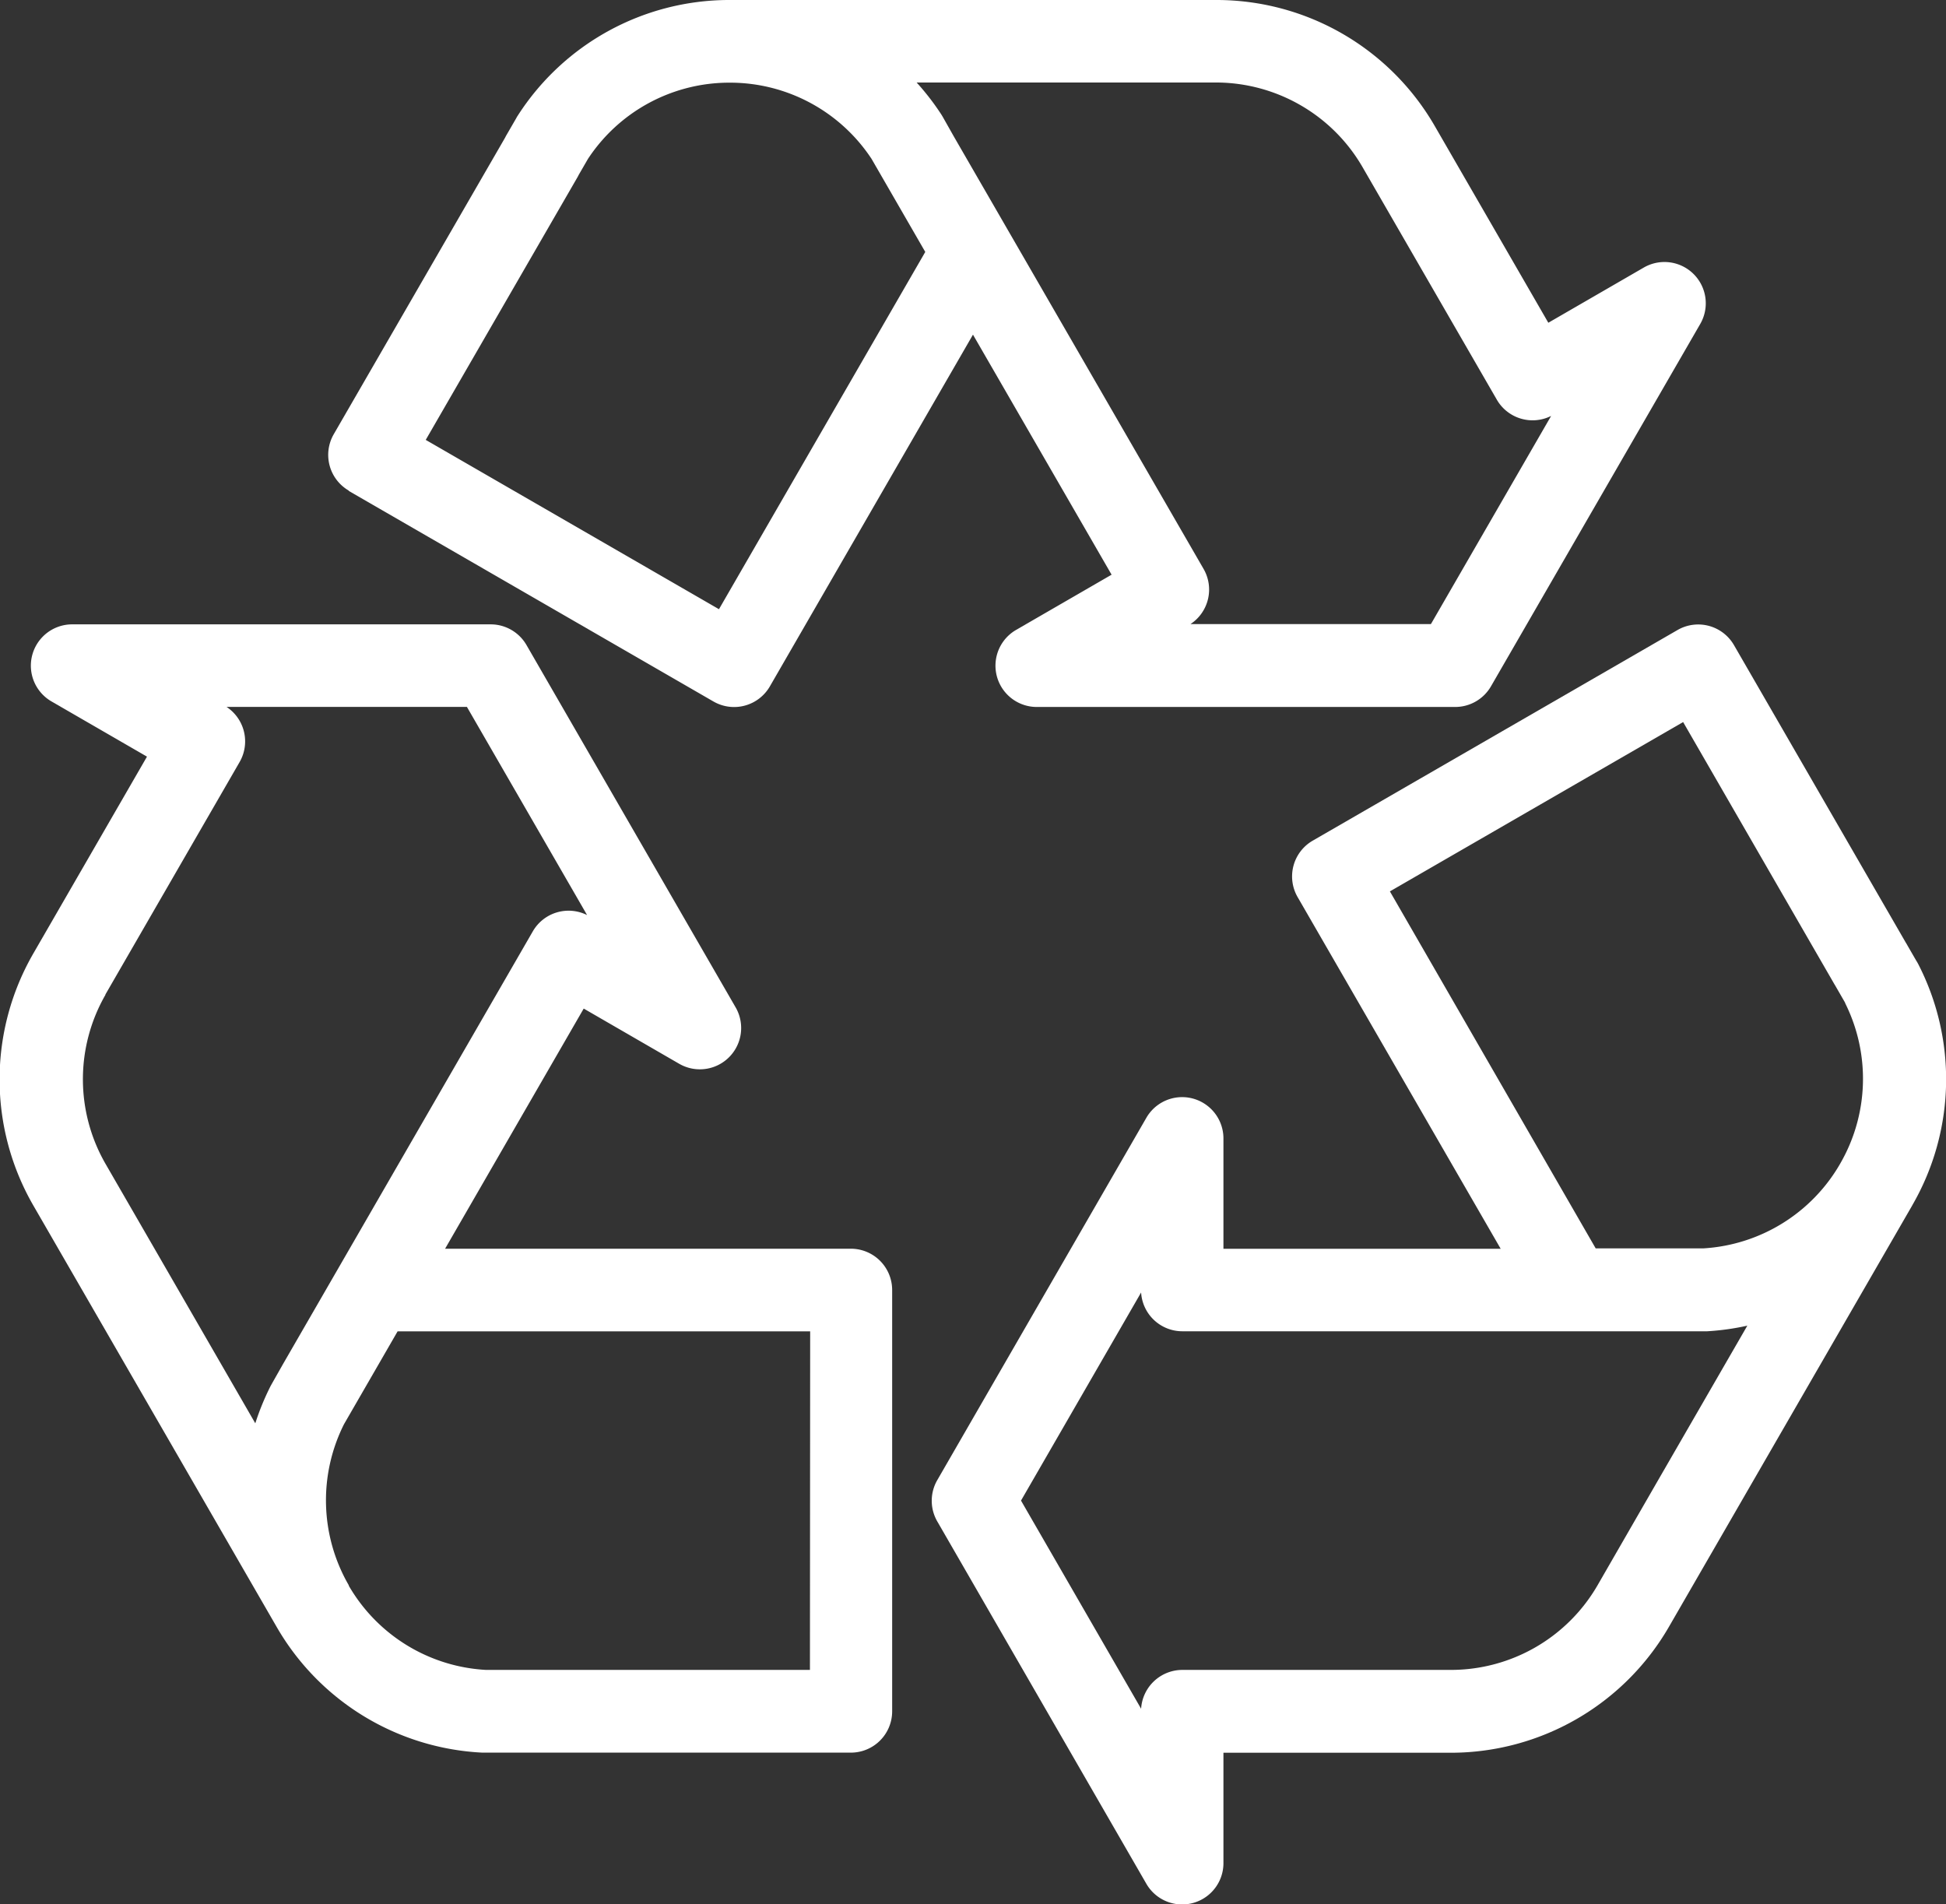
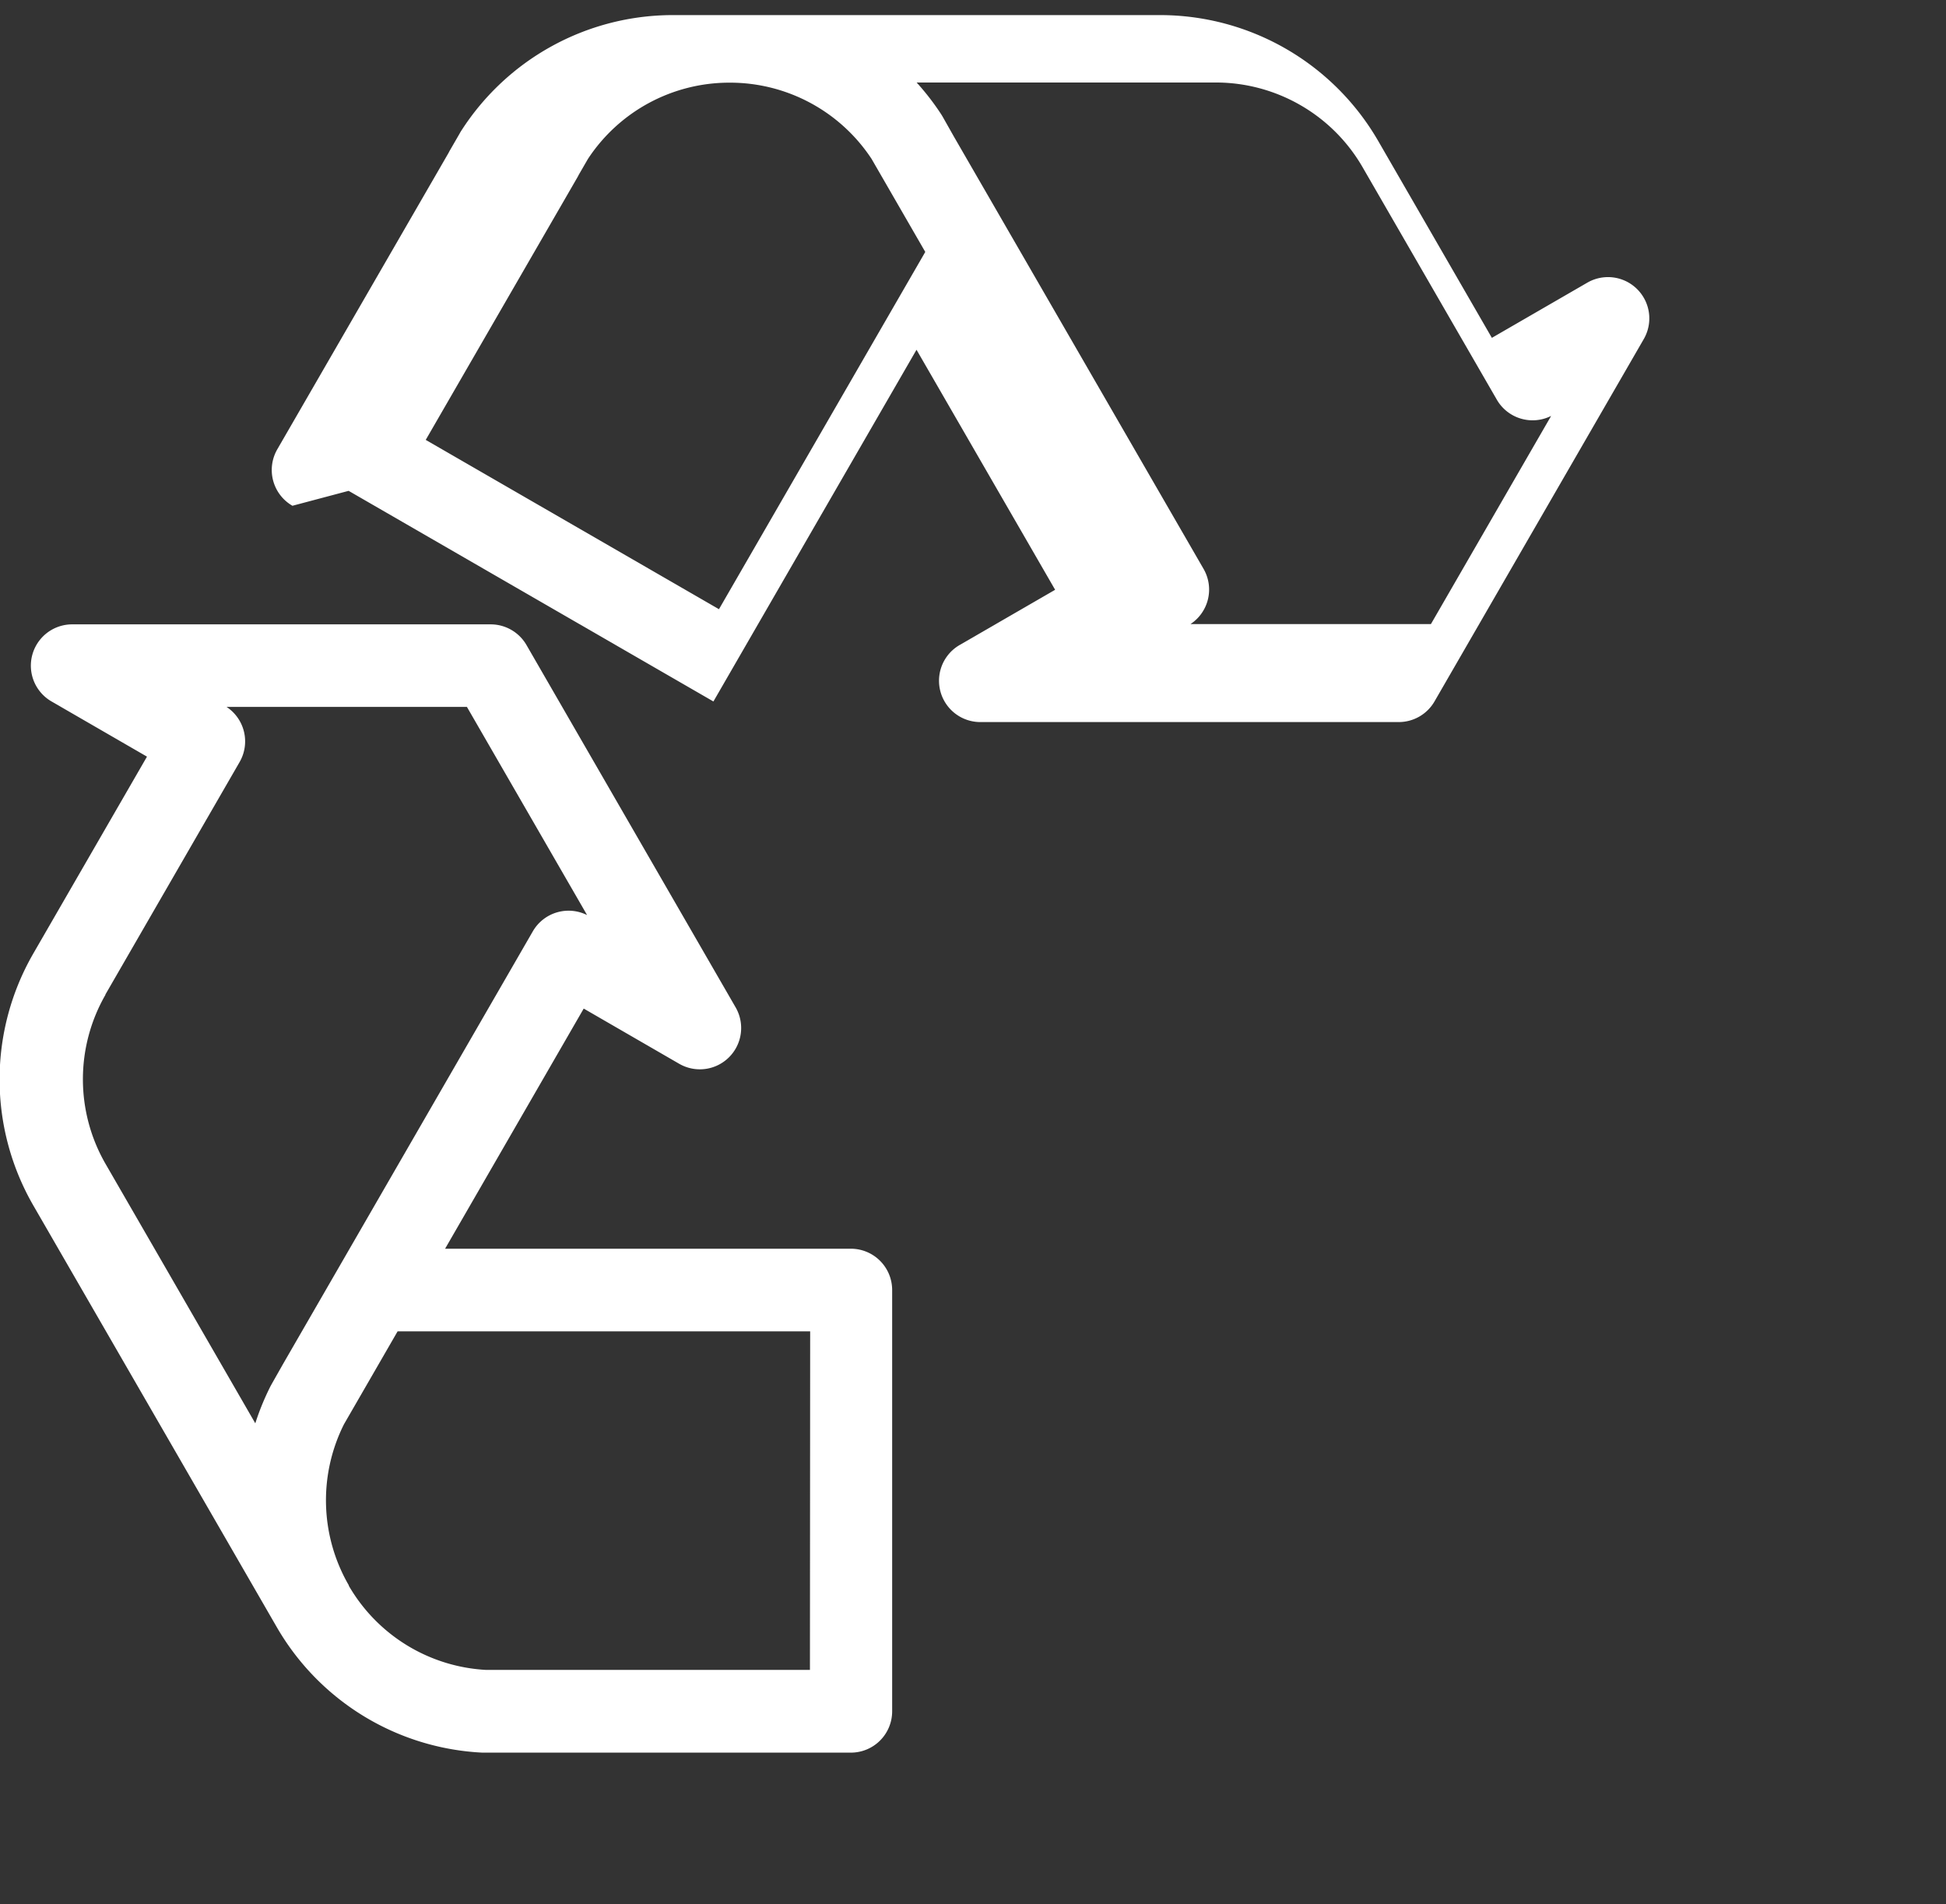
<svg xmlns="http://www.w3.org/2000/svg" width="34.675" height="33.931" viewBox="0 0 34.675 33.931">
  <rect x="0" y="0" width="34.675" height="33.931" fill="#333333" stroke="none" />
  <g id="Group_2495" data-name="Group 2495" transform="translate(-2986.313 -1393.009)">
-     <path id="Path_4679" data-name="Path 4679" d="M3148.951,1401.755l6.5,3.753a.736.736,0,0,0,1.006-.269l3.619-6.267,2.47,4.277-1.7.983a.736.736,0,0,0,.368,1.374h7.455a.736.736,0,0,0,.637-.368l3.728-6.455a.736.736,0,0,0-1.006-1.006l-1.7.983-2.024-3.506a4.49,4.49,0,0,0-3.889-2.245h-8.667l-.041,0a4.479,4.479,0,0,0-3.737,2.052.6.6,0,0,0-.034.057l-.166.287c-.011.018-.021.037-.031.057l-3.053,5.284a.736.736,0,0,0,.27,1.006Zm16.966-6.869a3.012,3.012,0,0,1,1.1,1.1l2.393,4.144a.736.736,0,0,0,.968.29l-2.142,3.709h-4.284a.736.736,0,0,0,.233-.983l-4.451-7.707-.2-.354-.022-.036a4.525,4.525,0,0,0-.44-.57h5.335A3.023,3.023,0,0,1,3165.917,1394.886Zm-12.89,1.284c.009-.015.017-.031.025-.047l.163-.282a3.014,3.014,0,0,1,2.524-1.359h.03a3.02,3.02,0,0,1,2.5,1.358l.957,1.658-3.676,6.366-5.225-3.017Z" transform="translate(-156.426)" fill="#fff" />
-     <path id="Path_4680" data-name="Path 4680" d="M3464.851,1707.961a.739.739,0,0,0-.039-.067l-.153-.265c-.009-.017-.019-.034-.03-.051l-3.061-5.3a.736.736,0,0,0-1.006-.269l-6.5,3.753a.736.736,0,0,0-.269,1.006l3.618,6.266h-4.94v-1.965a.736.736,0,0,0-1.374-.368l-3.725,6.455a.736.736,0,0,0,0,.736l3.725,6.456a.736.736,0,0,0,1.374-.368v-1.966h4.05a4.491,4.491,0,0,0,3.888-2.244l4.334-7.506h0l.009-.017A4.484,4.484,0,0,0,3464.851,1707.961Zm-9.414-1.295,5.225-3.017,2.7,4.679h0l.009.014,0,0,.178.309,0,.006a3.017,3.017,0,0,1-.089,2.861l-.005.009a3.019,3.019,0,0,1-2.435,1.5h-1.916Zm3.7,12.364a3.019,3.019,0,0,1-2.612,1.508h-4.786a.737.737,0,0,0-.735.692l-2.14-3.709,2.14-3.708a.736.736,0,0,0,.735.691h9.352a4.5,4.5,0,0,0,.715-.1l-1.585,2.745h0Z" transform="translate(-444.358 -297.774)" fill="#fff" />
+     <path id="Path_4679" data-name="Path 4679" d="M3148.951,1401.755l6.5,3.753l3.619-6.267,2.47,4.277-1.7.983a.736.736,0,0,0,.368,1.374h7.455a.736.736,0,0,0,.637-.368l3.728-6.455a.736.736,0,0,0-1.006-1.006l-1.7.983-2.024-3.506a4.49,4.49,0,0,0-3.889-2.245h-8.667l-.041,0a4.479,4.479,0,0,0-3.737,2.052.6.6,0,0,0-.034.057l-.166.287c-.011.018-.021.037-.031.057l-3.053,5.284a.736.736,0,0,0,.27,1.006Zm16.966-6.869a3.012,3.012,0,0,1,1.1,1.1l2.393,4.144a.736.736,0,0,0,.968.29l-2.142,3.709h-4.284a.736.736,0,0,0,.233-.983l-4.451-7.707-.2-.354-.022-.036a4.525,4.525,0,0,0-.44-.57h5.335A3.023,3.023,0,0,1,3165.917,1394.886Zm-12.89,1.284c.009-.015.017-.031.025-.047l.163-.282a3.014,3.014,0,0,1,2.524-1.359h.03a3.02,3.02,0,0,1,2.5,1.358l.957,1.658-3.676,6.366-5.225-3.017Z" transform="translate(-156.426)" fill="#fff" />
    <path id="Path_4681" data-name="Path 4681" d="M3001.482,1712.984h-7.238l2.47-4.279,1.7.983a.736.736,0,0,0,1.006-1.006l-3.726-6.455a.737.737,0,0,0-.638-.368H2987.6a.736.736,0,0,0-.368,1.374l1.7.983-2.026,3.509a4.492,4.492,0,0,0,0,4.487l2.564,4.44,1.771,3.068a4.486,4.486,0,0,0,3.667,2.243h6.565a.736.736,0,0,0,.737-.736v-7.469c0-.012,0-.024,0-.036A.736.736,0,0,0,3001.482,1712.984Zm-13.293-4.526,2.393-4.145a.736.736,0,0,0-.232-.983h4.283l2.141,3.709a.736.736,0,0,0-.967.29l-4.451,7.71-.2.353-.02.036a4.554,4.554,0,0,0-.274.667l-1.584-2.745h0l-1.084-1.877a3.02,3.02,0,0,1,0-3.017Zm12.556,12.031h-5.772a3.016,3.016,0,0,1-2.445-1.5l0-.008a3.022,3.022,0,0,1-.086-2.869l.956-1.656h7.351Z" transform="translate(0 -297.725)" fill="#fff" />
  </g>
</svg>